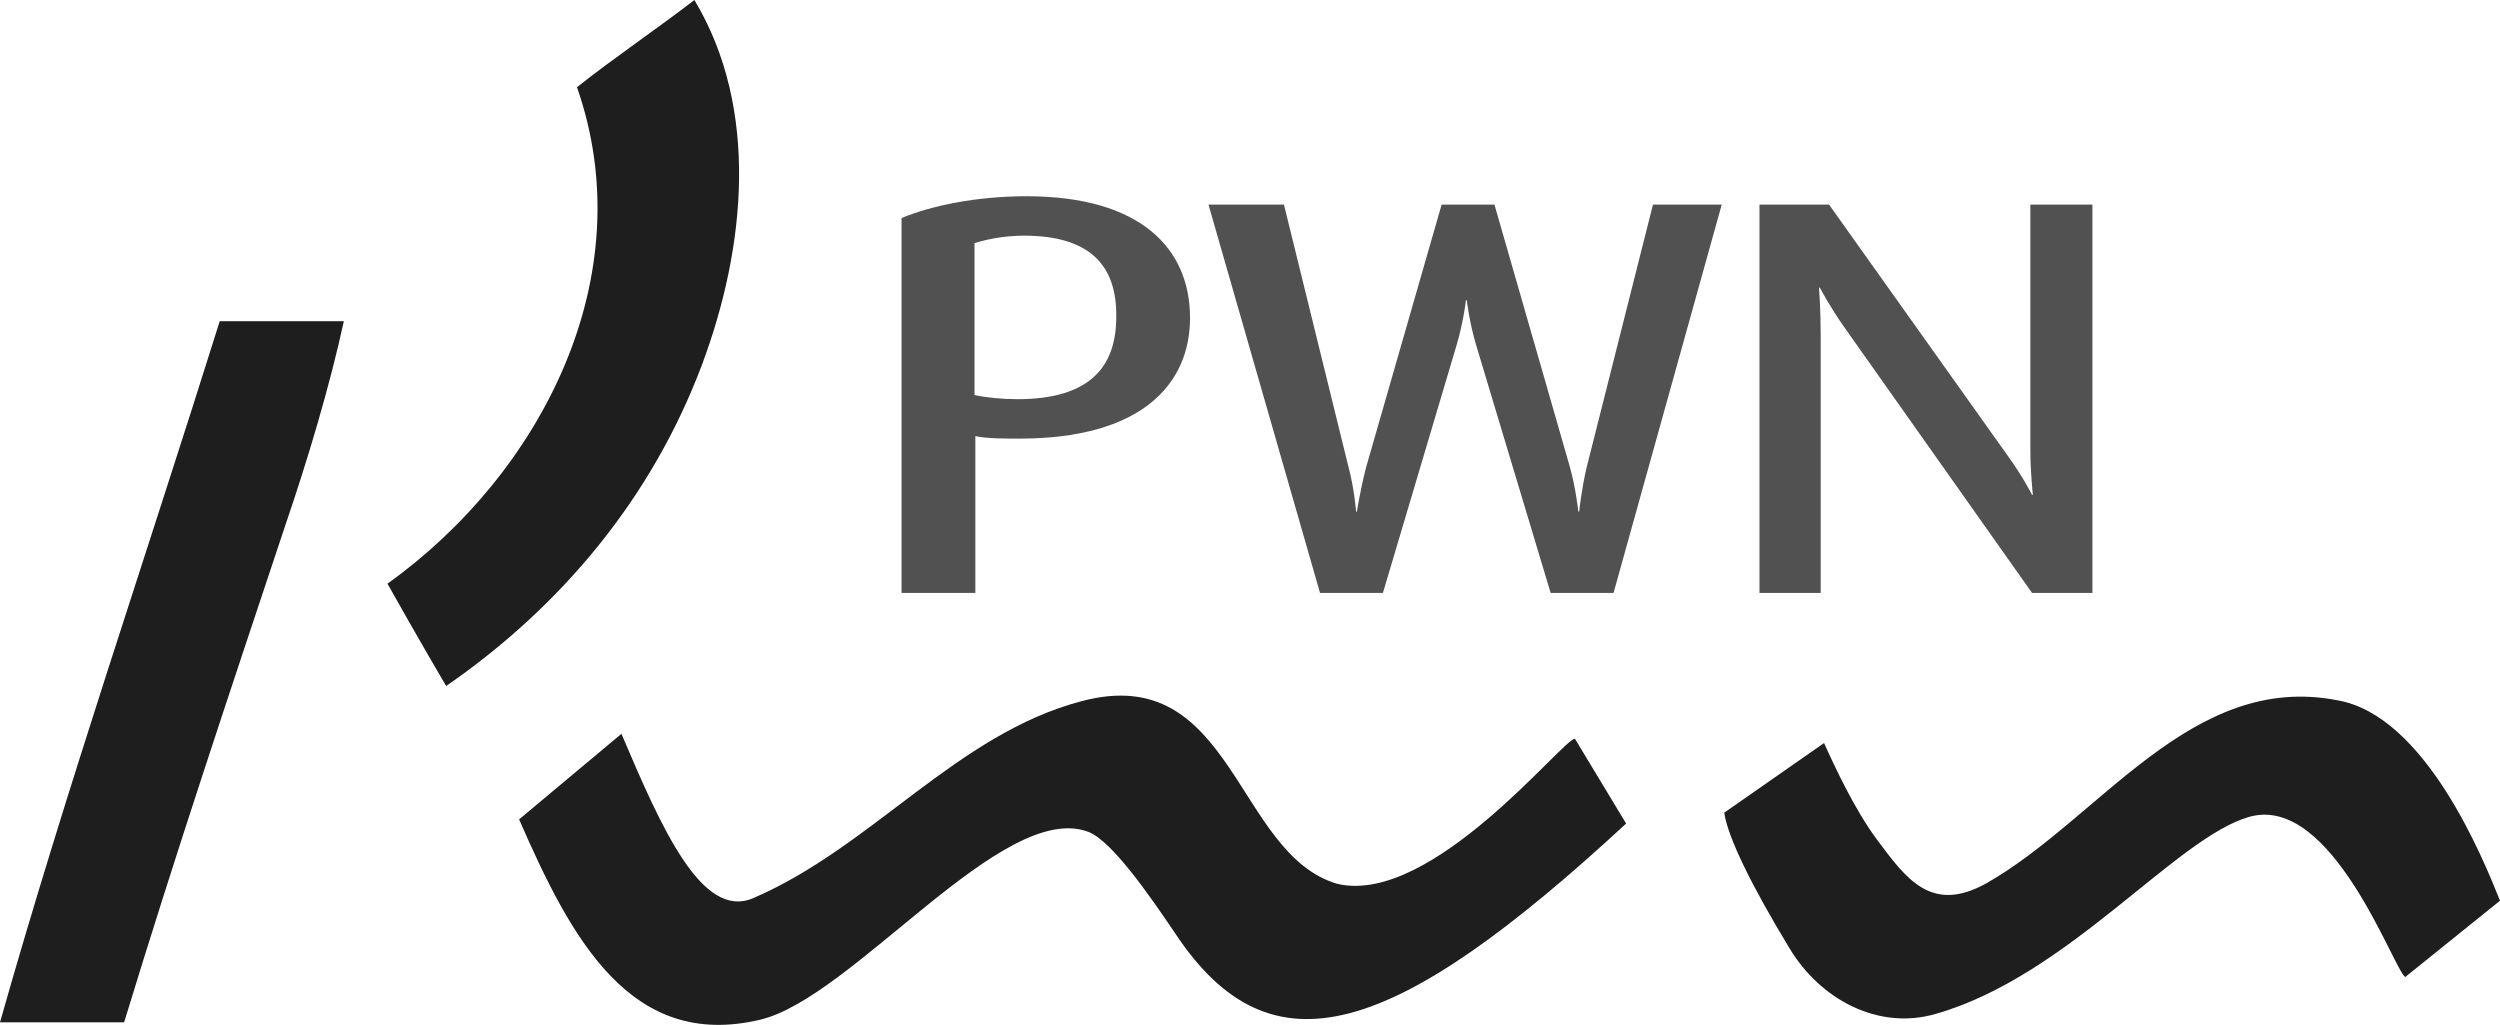
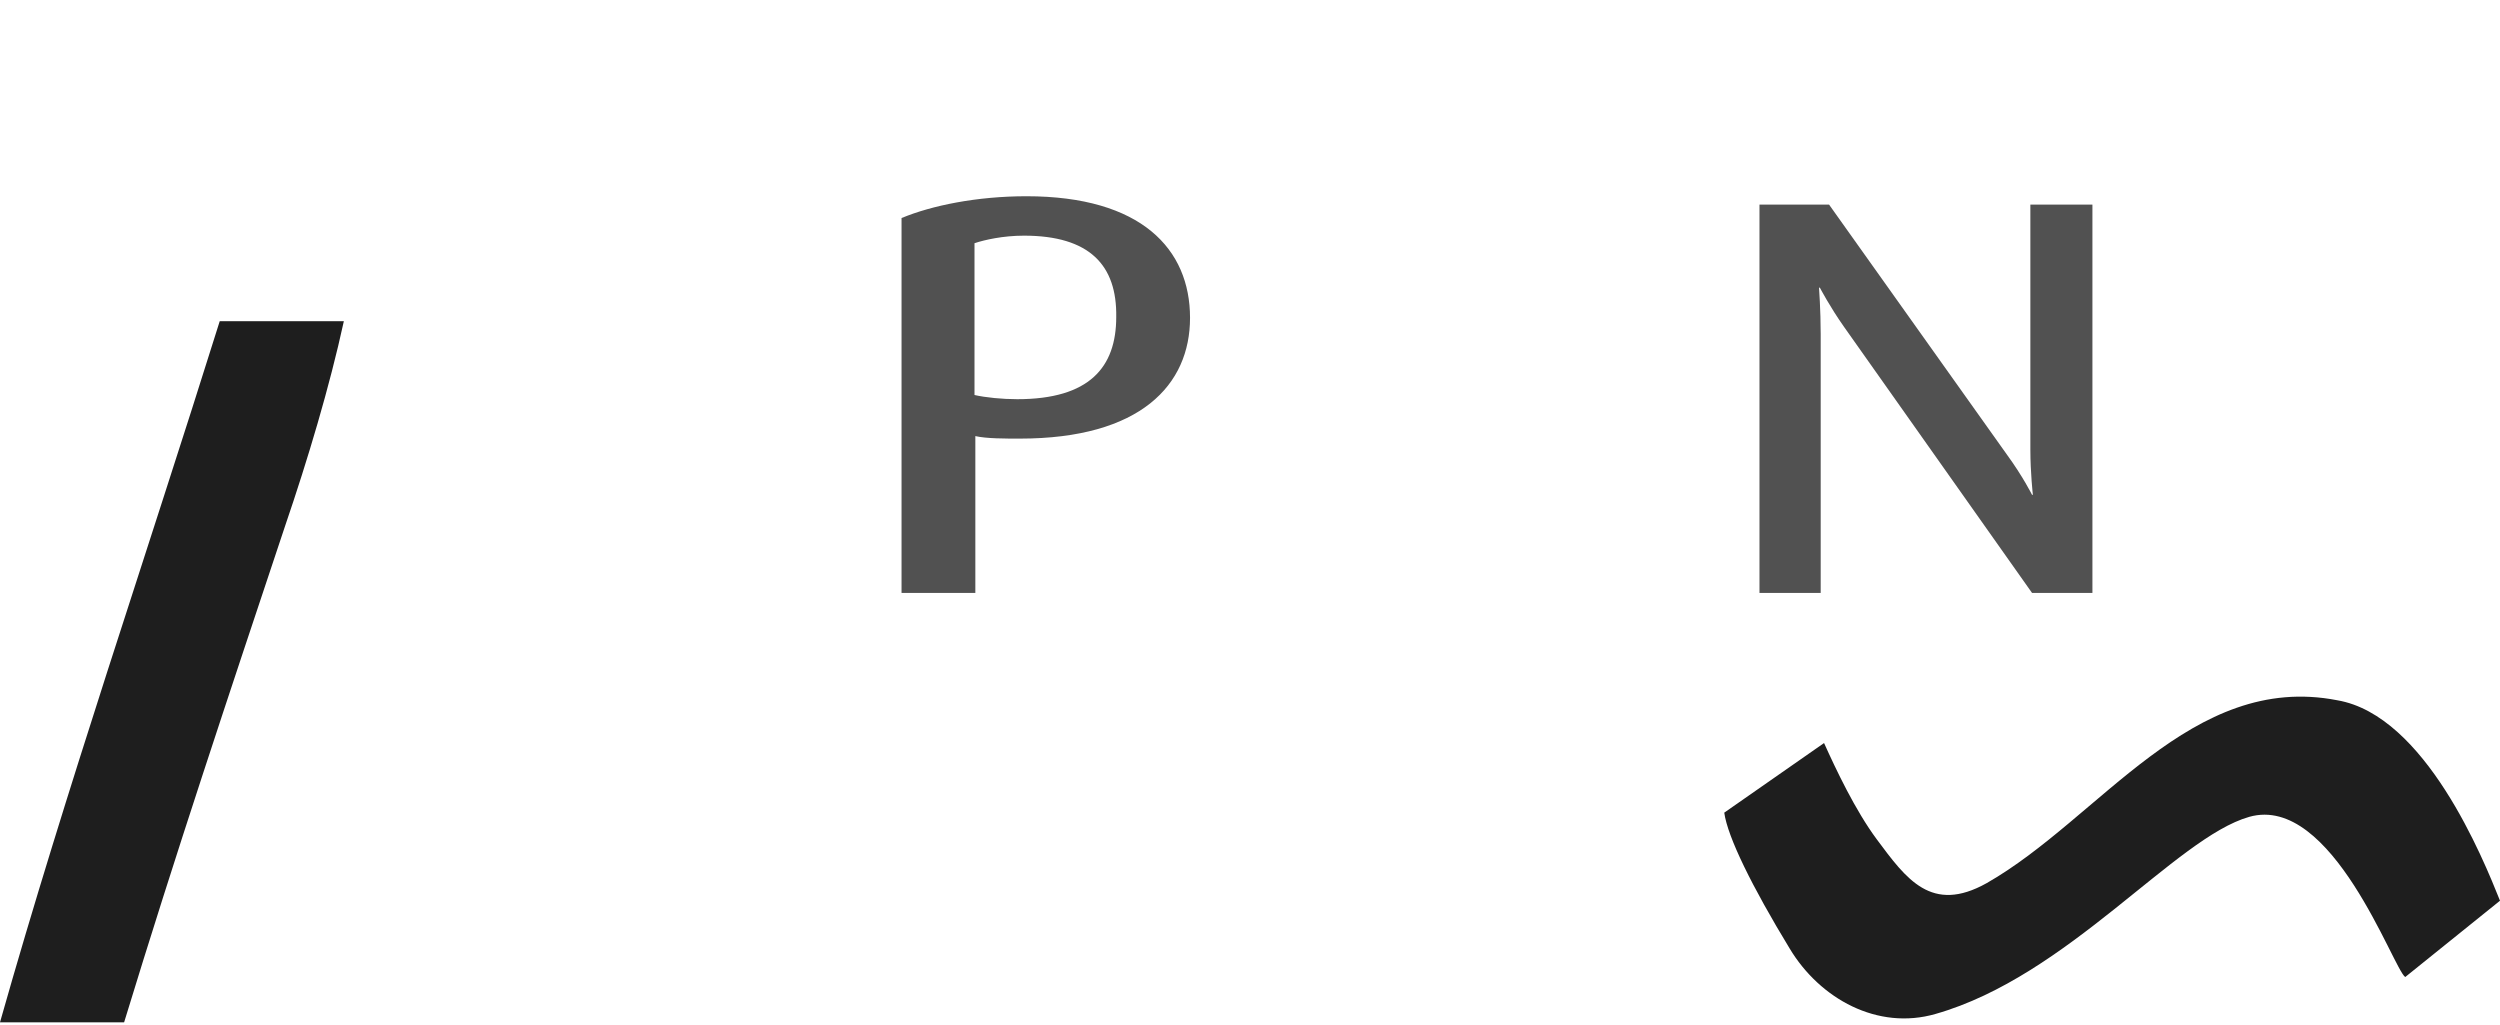
<svg xmlns="http://www.w3.org/2000/svg" id="Layer_1" viewBox="0 0 298.1 122.2">
  <path d="M223.8,100.1c3.5,4.7,6.5,8.9,13.1,5.2,13.5-7.7,24.4-25.2,41.8-21.8,10.5,1.8,17.4,18.9,19.4,23.9l-11.3,9.1c-1.4-.9-8.7-21.9-18.6-19.1-8.8,2.5-21.6,19-37.4,23.5-6.9,2-13.8-1.8-17.4-7.8-4.5-7.4-7.4-13.3-7.8-16.2l11.9-8.3c1.4,3.1,3.7,8,6.3,11.5Z" fill="#1e1e1e" />
-   <path d="M140.2,111.4c-3.1-4.6-7.6-11.1-10.4-12.2-10.2-3.9-28.1,19.8-39.2,22.4-15.3,3.6-22.4-9.4-28.7-23.9l12.2-10.2c4.8,11.3,9.6,22.2,15.7,19.6,14.2-6.1,24.3-19.6,39.2-23.5,18.1-4.8,18.3,18.3,30.5,21.8,11.3,2.6,27.1-17.6,28.3-17.3l6.1,10.1c-27.7,25.6-42.3,30.3-53.7,13.2Z" fill="#1e1e1e" />
  <path d="M34,62.7c-6.7,20.1-13.1,39.2-19.2,59.2H0c7.9-27.9,17.5-55.8,26.2-83.6h14.8c-1.7,7.8-4.3,16.5-7,24.4Z" fill="#1e1e1e" />
-   <path d="M82.8,0c7.8,13,6.1,29.6.9,43.5-5.9,15.7-16.6,28.7-30.5,38.3-2.6-4.4-6.9-12-7-12.2,18.3-13.1,30.5-36.6,22.6-59.2,4.4-3.5,9.6-7,14-10.4" fill="#1e1e1e" />
  <g>
    <path d="M121.6,52.3c-1.8,0-4,0-5.3-.3v18.7h-8.8V26c3.6-1.5,9-2.6,14.9-2.6,13.7,0,19.5,6.3,19.5,14.5,0,8-5.9,14.4-20.3,14.4ZM122.1,28.1c-2.5,0-4.7.5-5.9.9v18.1c1.3.3,3.3.5,5.1.5,8.6,0,11.8-3.8,11.8-9.8.1-6.2-3.2-9.7-11-9.7Z" fill="#515151" />
-     <path d="M192.4,70.7h-7.5l-8.9-29.6c-.8-2.7-1.1-5.3-1.1-5.3h-.1s-.3,2.6-1.1,5.3l-8.8,29.6h-7.5l-13.3-46.3h9l7.7,31.3c.7,2.6.9,5.3.9,5.3h.1s.4-2.6,1.1-5.3l9-31.3h6.3l9,31.3c.7,2.5,1,5.3,1,5.3h.1s.3-2.8.9-5.3l7.9-31.3h8.2l-12.9,46.3Z" fill="#515151" />
    <path d="M242.3,70.7l-22.4-31.7c-1.7-2.4-2.9-4.7-2.9-4.7h-.1s.2,2.7.2,5.5v30.9h-7.3V24.4h8.3l21.2,29.8c1.9,2.6,3,4.8,3,4.8h.1s-.3-2.6-.3-5.4v-29.2h7.4v46.3h-7.2Z" fill="#515151" />
  </g>
</svg>